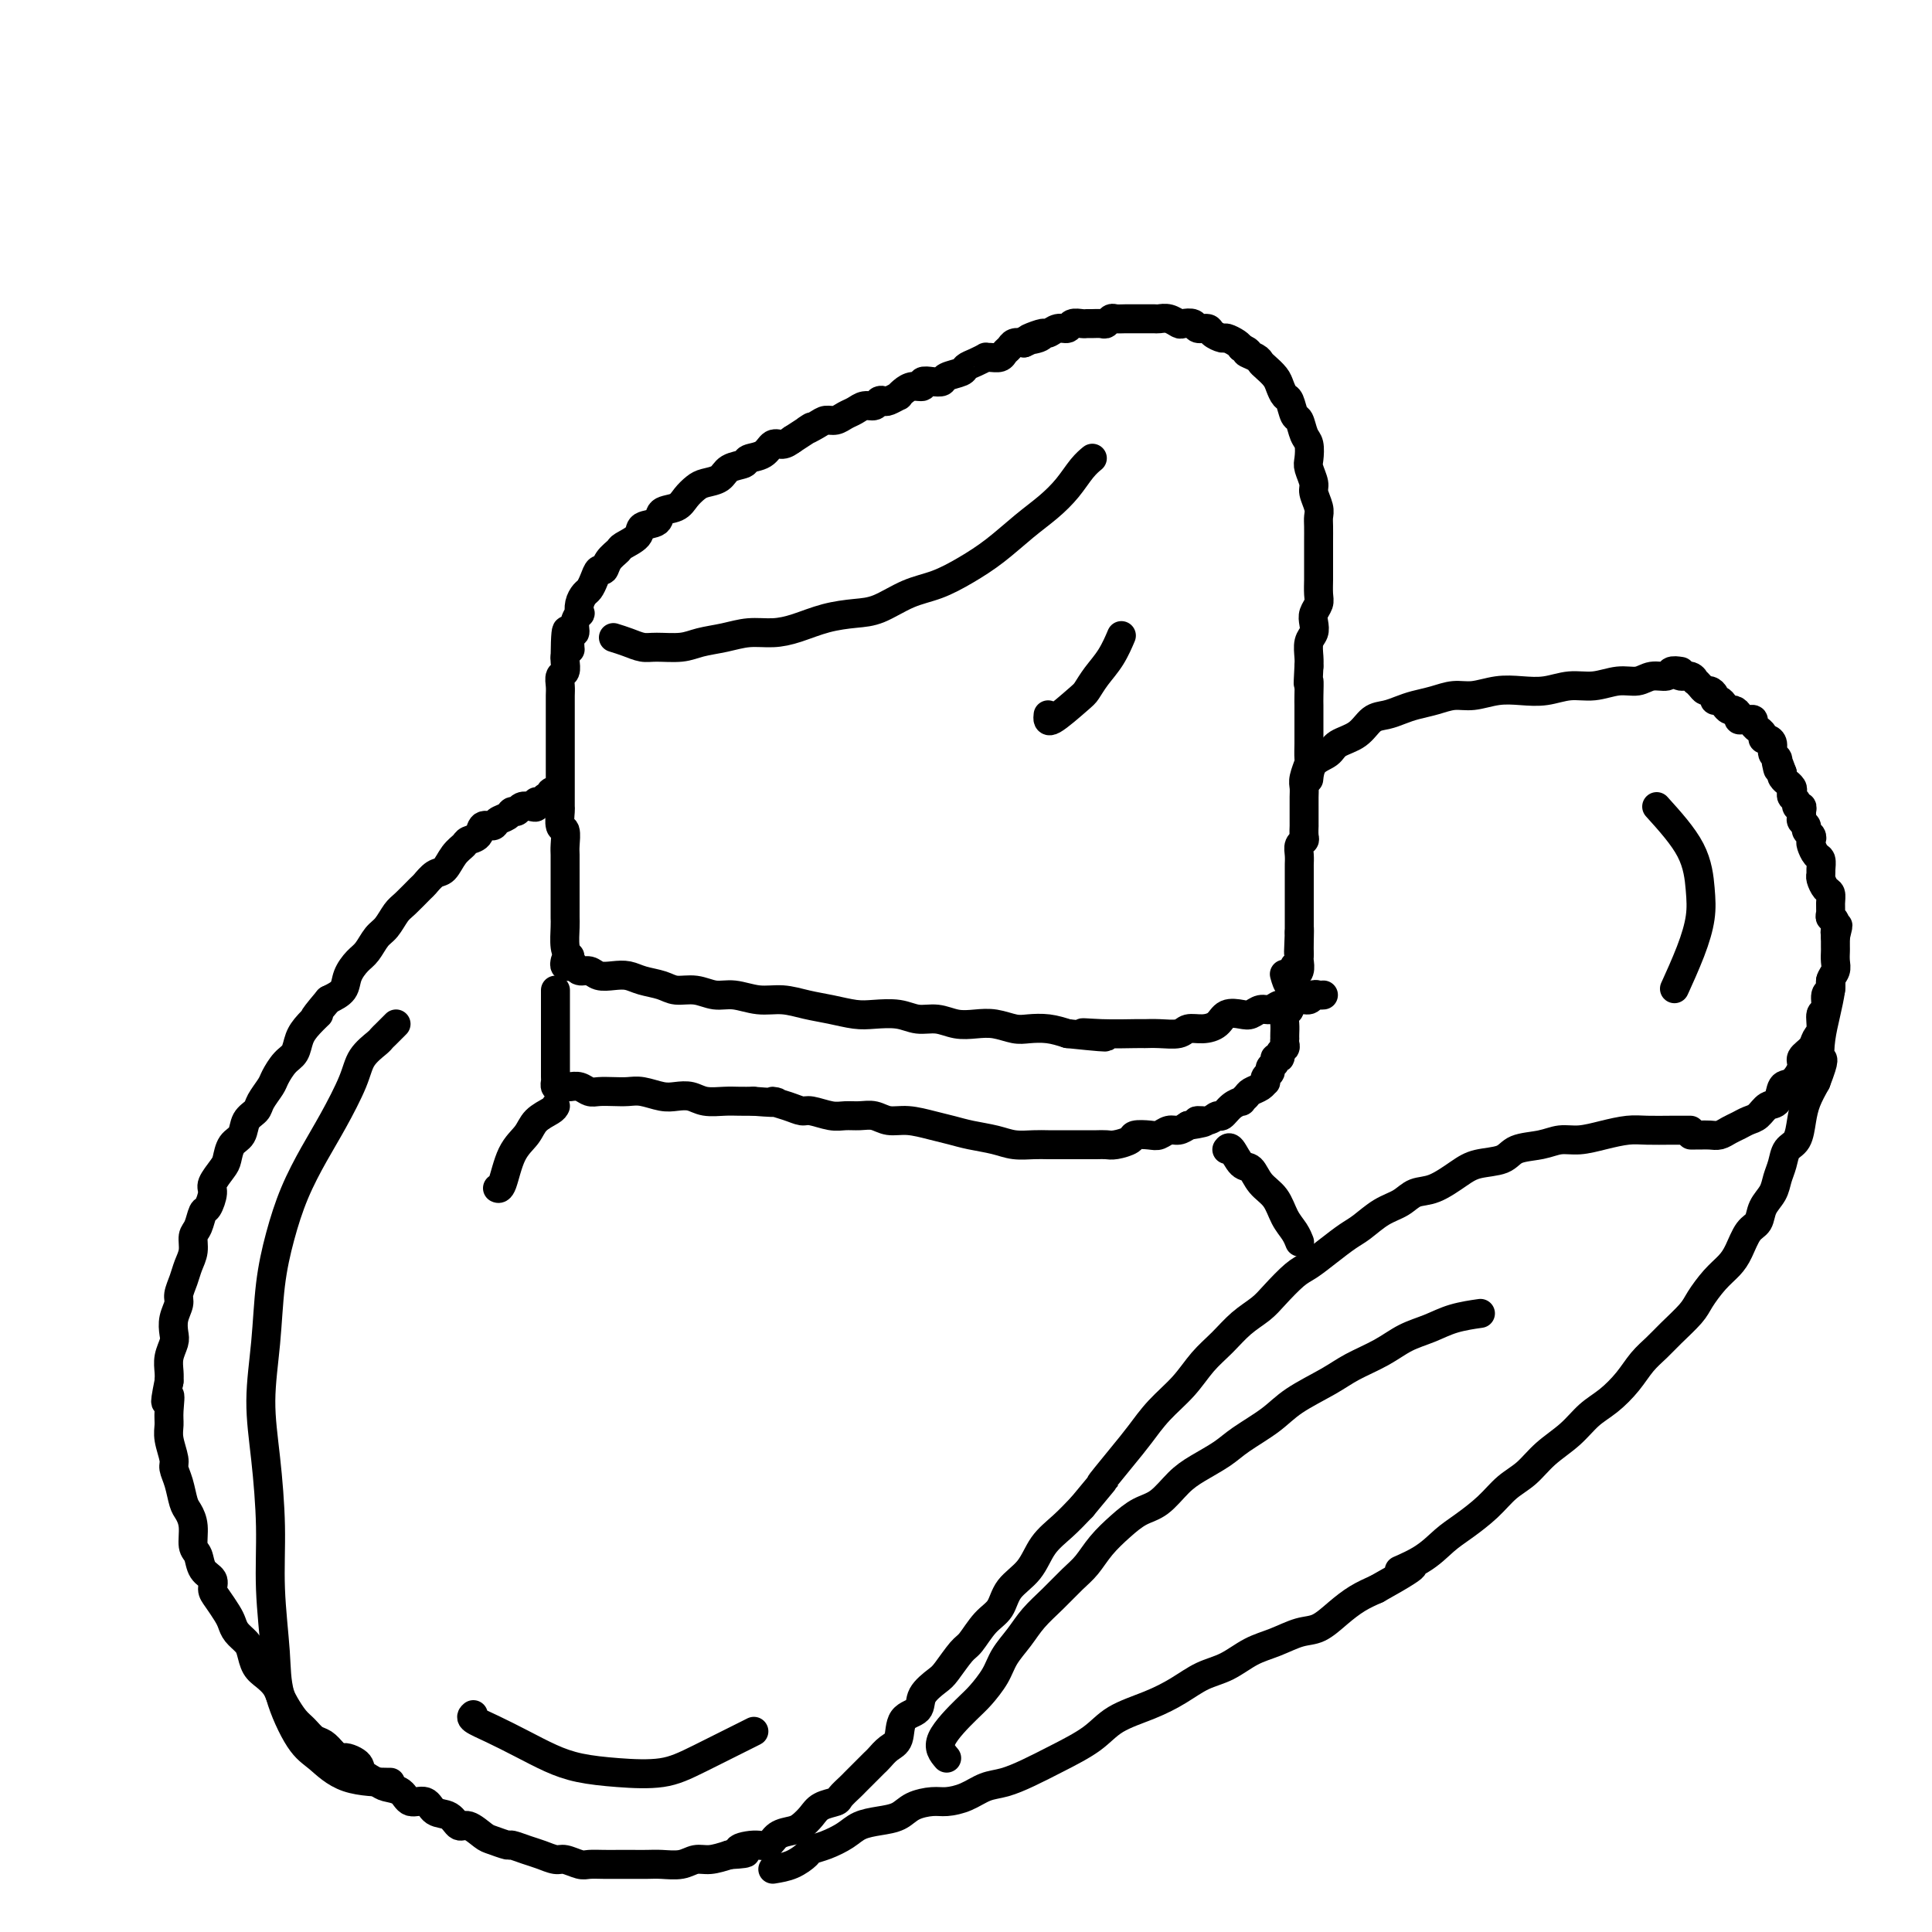
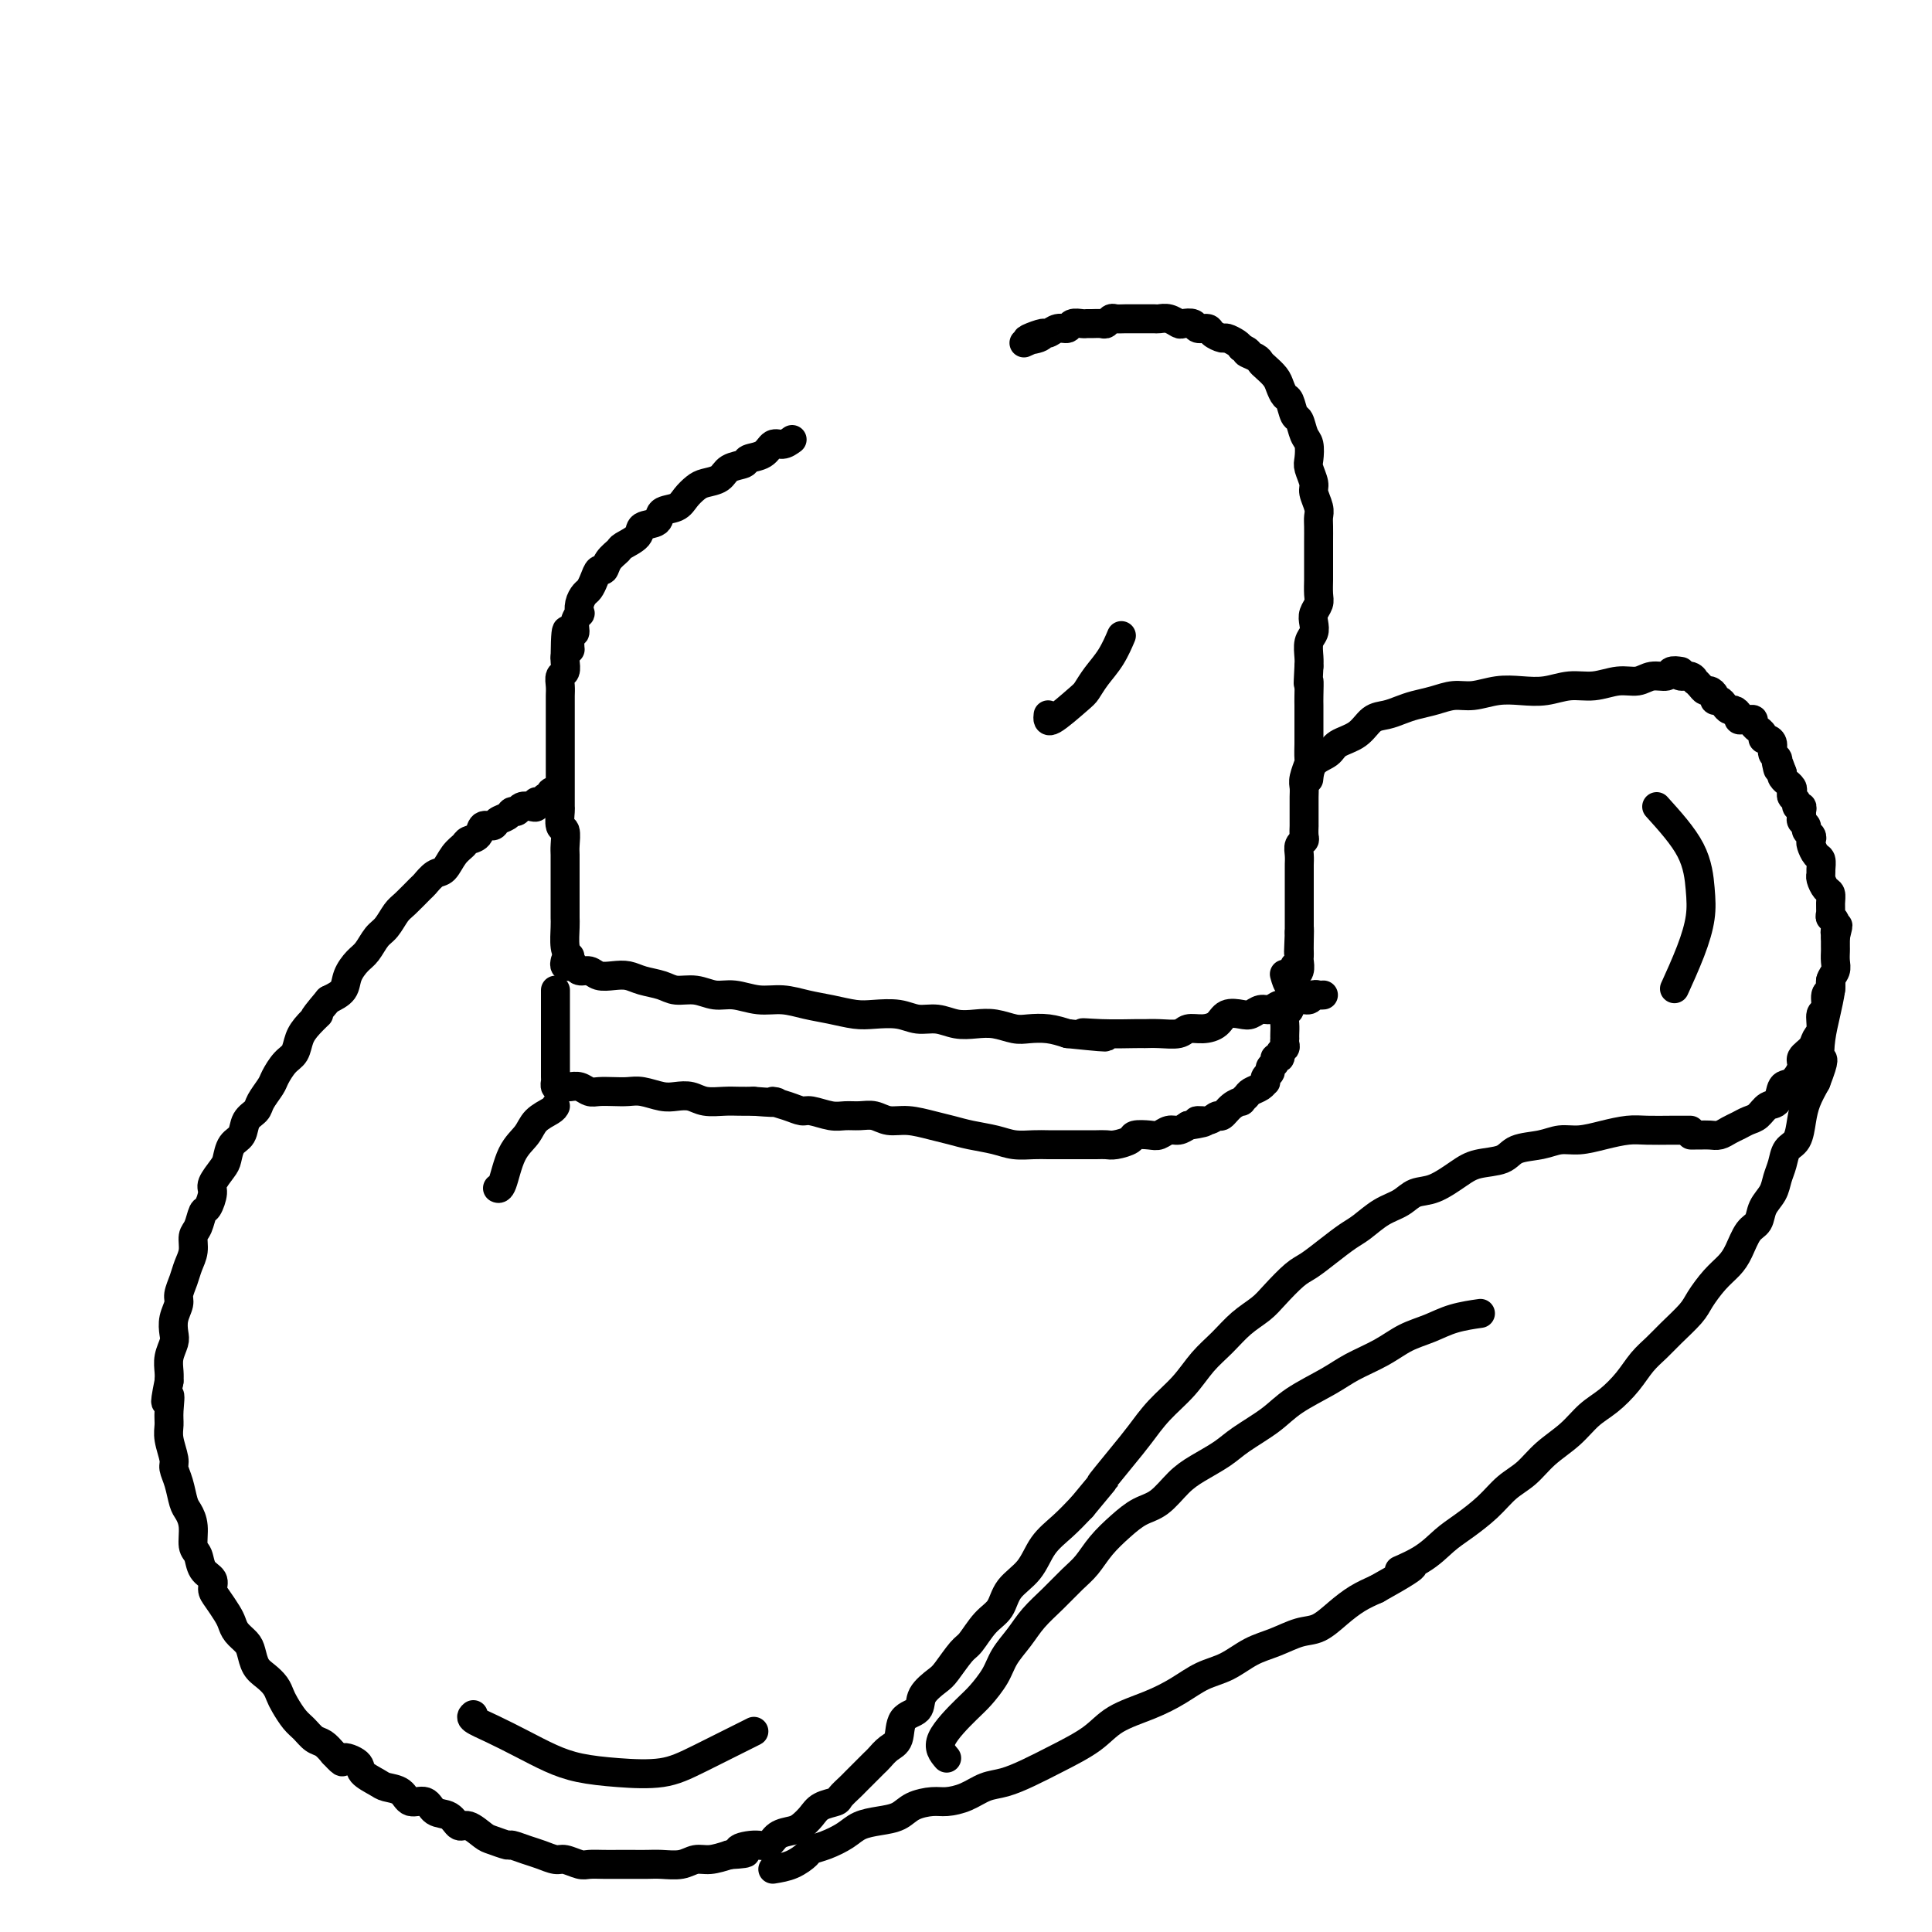
<svg xmlns="http://www.w3.org/2000/svg" viewBox="0 0 400 400" version="1.1">
  <g fill="none" stroke="rgb(0,0,0)" stroke-width="6" stroke-linecap="round" stroke-linejoin="round">
    <path d="M118,198c-0.423,-0.442 -0.845,-0.885 -1,-2c-0.155,-1.115 -0.041,-2.903 0,-4c0.041,-1.097 0.011,-1.504 0,-2c-0.011,-0.496 -0.003,-1.082 0,-2c0.003,-0.918 0.001,-2.170 0,-3c-0.001,-0.830 0.001,-1.239 0,-2c-0.001,-0.761 -0.004,-1.875 0,-3c0.004,-1.125 0.015,-2.260 0,-3c-0.015,-0.740 -0.057,-1.085 0,-2c0.057,-0.915 0.211,-2.398 0,-3c-0.211,-0.602 -0.789,-0.321 -1,-1c-0.211,-0.679 -0.057,-2.318 0,-3c0.057,-0.682 0.015,-0.408 0,-1c-0.015,-0.592 -0.004,-2.049 0,-3c0.004,-0.951 0.001,-1.395 0,-2c-0.001,-0.605 -0.000,-1.369 0,-2c0.000,-0.631 0.000,-1.129 0,-2c-0.000,-0.871 -0.000,-2.116 0,-3c0.000,-0.884 0.000,-1.406 0,-2c-0.000,-0.594 -0.000,-1.262 0,-2c0.000,-0.738 0.000,-1.548 0,-2c-0.000,-0.452 -0.001,-0.545 0,-1c0.001,-0.455 0.004,-1.273 0,-2c-0.004,-0.727 -0.015,-1.364 0,-2c0.015,-0.636 0.057,-1.270 0,-2c-0.057,-0.730 -0.211,-1.557 0,-2c0.211,-0.443 0.788,-0.504 1,-1c0.212,-0.496 0.061,-1.427 0,-2c-0.061,-0.573 -0.030,-0.786 0,-1" />
    <path d="M117,136c0.089,-9.933 0.812,-3.766 1,-2c0.188,1.766 -0.160,-0.870 0,-2c0.160,-1.130 0.827,-0.753 1,-1c0.173,-0.247 -0.147,-1.117 0,-2c0.147,-0.883 0.760,-1.780 1,-2c0.240,-0.220 0.106,0.237 0,0c-0.106,-0.237 -0.183,-1.168 0,-2c0.183,-0.832 0.627,-1.566 1,-2c0.373,-0.434 0.676,-0.567 1,-1c0.324,-0.433 0.668,-1.167 1,-2c0.332,-0.833 0.650,-1.767 1,-2c0.350,-0.233 0.732,0.233 1,0c0.268,-0.233 0.423,-1.166 1,-2c0.577,-0.834 1.577,-1.570 2,-2c0.423,-0.430 0.268,-0.553 1,-1c0.732,-0.447 2.349,-1.218 3,-2c0.651,-0.782 0.334,-1.574 1,-2c0.666,-0.426 2.314,-0.485 3,-1c0.686,-0.515 0.409,-1.486 1,-2c0.591,-0.514 2.049,-0.570 3,-1c0.951,-0.430 1.394,-1.232 2,-2c0.606,-0.768 1.375,-1.501 2,-2c0.625,-0.499 1.107,-0.764 2,-1c0.893,-0.236 2.196,-0.443 3,-1c0.804,-0.557 1.107,-1.463 2,-2c0.893,-0.537 2.375,-0.703 3,-1c0.625,-0.297 0.394,-0.723 1,-1c0.606,-0.277 2.049,-0.404 3,-1c0.951,-0.596 1.410,-1.660 2,-2c0.590,-0.340 1.311,0.046 2,0c0.689,-0.046 1.344,-0.523 2,-1" />
-     <path d="M164,91c6.153,-3.968 3.535,-2.387 3,-2c-0.535,0.387 1.011,-0.421 2,-1c0.989,-0.579 1.419,-0.930 2,-1c0.581,-0.070 1.311,0.140 2,0c0.689,-0.140 1.336,-0.630 2,-1c0.664,-0.370 1.344,-0.621 2,-1c0.656,-0.379 1.288,-0.885 2,-1c0.712,-0.115 1.505,0.161 2,0c0.495,-0.161 0.692,-0.760 1,-1c0.308,-0.240 0.726,-0.119 1,0c0.274,0.119 0.405,0.238 1,0c0.595,-0.238 1.656,-0.833 2,-1c0.344,-0.167 -0.029,0.095 0,0c0.029,-0.095 0.458,-0.548 1,-1c0.542,-0.452 1.196,-0.905 2,-1c0.804,-0.095 1.757,0.168 2,0c0.243,-0.168 -0.226,-0.766 0,-1c0.226,-0.234 1.145,-0.104 2,0c0.855,0.104 1.646,0.183 2,0c0.354,-0.183 0.270,-0.627 1,-1c0.730,-0.373 2.272,-0.674 3,-1c0.728,-0.326 0.642,-0.676 1,-1c0.358,-0.324 1.160,-0.622 2,-1c0.840,-0.378 1.716,-0.836 2,-1c0.284,-0.164 -0.026,-0.033 0,0c0.026,0.033 0.387,-0.033 1,0c0.613,0.033 1.476,0.166 2,0c0.524,-0.166 0.707,-0.632 1,-1c0.293,-0.368 0.694,-0.637 1,-1c0.306,-0.363 0.516,-0.818 1,-1c0.484,-0.182 1.242,-0.091 2,0" />
    <path d="M212,71c7.544,-3.338 2.405,-1.683 1,-1c-1.405,0.683 0.923,0.394 2,0c1.077,-0.394 0.903,-0.894 1,-1c0.097,-0.106 0.463,0.182 1,0c0.537,-0.182 1.243,-0.833 2,-1c0.757,-0.167 1.564,0.152 2,0c0.436,-0.152 0.502,-0.773 1,-1c0.498,-0.227 1.429,-0.060 2,0c0.571,0.060 0.783,0.012 1,0c0.217,-0.012 0.439,0.011 1,0c0.561,-0.011 1.462,-0.055 2,0c0.538,0.055 0.712,0.211 1,0c0.288,-0.211 0.688,-0.789 1,-1c0.312,-0.211 0.534,-0.057 1,0c0.466,0.057 1.175,0.015 2,0c0.825,-0.015 1.764,-0.004 2,0c0.236,0.004 -0.232,0.000 0,0c0.232,-0.000 1.166,0.004 2,0c0.834,-0.004 1.570,-0.015 2,0c0.430,0.015 0.553,0.055 1,0c0.447,-0.055 1.218,-0.207 2,0c0.782,0.207 1.576,0.773 2,1c0.424,0.227 0.480,0.116 1,0c0.520,-0.116 1.505,-0.237 2,0c0.495,0.237 0.499,0.833 1,1c0.501,0.167 1.500,-0.096 2,0c0.500,0.096 0.501,0.551 1,1c0.499,0.449 1.494,0.894 2,1c0.506,0.106 0.521,-0.125 1,0c0.479,0.125 1.423,0.607 2,1c0.577,0.393 0.789,0.696 1,1" />
    <path d="M257,72c2.440,1.108 1.039,0.877 1,1c-0.039,0.123 1.285,0.599 2,1c0.715,0.401 0.822,0.728 1,1c0.178,0.272 0.429,0.490 1,1c0.571,0.510 1.462,1.310 2,2c0.538,0.690 0.721,1.268 1,2c0.279,0.732 0.652,1.618 1,2c0.348,0.382 0.671,0.261 1,1c0.329,0.739 0.663,2.337 1,3c0.337,0.663 0.678,0.389 1,1c0.322,0.611 0.626,2.107 1,3c0.374,0.893 0.817,1.183 1,2c0.183,0.817 0.105,2.162 0,3c-0.105,0.838 -0.238,1.169 0,2c0.238,0.831 0.849,2.161 1,3c0.151,0.839 -0.156,1.186 0,2c0.156,0.814 0.774,2.093 1,3c0.226,0.907 0.061,1.440 0,2c-0.061,0.560 -0.016,1.146 0,2c0.016,0.854 0.004,1.976 0,3c-0.004,1.024 -0.000,1.951 0,3c0.000,1.049 -0.004,2.220 0,3c0.004,0.780 0.015,1.167 0,2c-0.015,0.833 -0.056,2.110 0,3c0.056,0.890 0.207,1.392 0,2c-0.207,0.608 -0.774,1.321 -1,2c-0.226,0.679 -0.113,1.323 0,2c0.113,0.677 0.226,1.388 0,2c-0.226,0.612 -0.792,1.126 -1,2c-0.208,0.874 -0.060,2.107 0,3c0.060,0.893 0.030,1.447 0,2" />
    <path d="M271,138c-0.309,5.627 -0.083,3.195 0,3c0.083,-0.195 0.022,1.848 0,3c-0.022,1.152 -0.006,1.412 0,2c0.006,0.588 0.002,1.503 0,2c-0.002,0.497 -0.001,0.575 0,1c0.001,0.425 0.001,1.197 0,2c-0.001,0.803 -0.004,1.636 0,2c0.004,0.364 0.015,0.257 0,1c-0.015,0.743 -0.057,2.334 0,3c0.057,0.666 0.211,0.405 0,1c-0.211,0.595 -0.789,2.046 -1,3c-0.211,0.954 -0.057,1.412 0,2c0.057,0.588 0.015,1.304 0,2c-0.015,0.696 -0.004,1.370 0,2c0.004,0.630 0.002,1.216 0,2c-0.002,0.784 -0.004,1.768 0,2c0.004,0.232 0.015,-0.286 0,0c-0.015,0.286 -0.057,1.376 0,2c0.057,0.624 0.211,0.782 0,1c-0.211,0.218 -0.789,0.495 -1,1c-0.211,0.505 -0.057,1.239 0,2c0.057,0.761 0.015,1.551 0,2c-0.015,0.449 -0.004,0.557 0,1c0.004,0.443 0.001,1.222 0,2c-0.001,0.778 -0.000,1.555 0,2c0.000,0.445 0.000,0.557 0,1c-0.000,0.443 -0.000,1.218 0,2c0.000,0.782 0.000,1.570 0,2c-0.000,0.430 -0.000,0.500 0,1c0.000,0.500 0.000,1.428 0,2c-0.000,0.572 -0.000,0.786 0,1" />
    <path d="M269,193c-0.309,8.416 -0.083,1.956 0,0c0.083,-1.956 0.023,0.593 0,2c-0.023,1.407 -0.010,1.674 0,2c0.010,0.326 0.017,0.712 0,1c-0.017,0.288 -0.057,0.480 0,1c0.057,0.520 0.211,1.369 0,2c-0.211,0.631 -0.789,1.046 -1,1c-0.211,-0.046 -0.057,-0.551 0,-1c0.057,-0.449 0.016,-0.843 0,-1c-0.016,-0.157 -0.008,-0.079 0,0" />
    <path d="M117,199c-0.087,0.414 -0.175,0.828 0,1c0.175,0.172 0.612,0.102 1,0c0.388,-0.102 0.726,-0.237 1,0c0.274,0.237 0.485,0.847 1,1c0.515,0.153 1.333,-0.152 2,0c0.667,0.152 1.183,0.761 2,1c0.817,0.239 1.936,0.106 3,0c1.064,-0.106 2.073,-0.187 3,0c0.927,0.187 1.774,0.643 3,1c1.226,0.357 2.833,0.616 4,1c1.167,0.384 1.893,0.891 3,1c1.107,0.109 2.595,-0.182 4,0c1.405,0.182 2.727,0.836 4,1c1.273,0.164 2.495,-0.164 4,0c1.505,0.164 3.291,0.818 5,1c1.709,0.182 3.341,-0.109 5,0c1.659,0.109 3.346,0.616 5,1c1.654,0.384 3.274,0.643 5,1c1.726,0.357 3.556,0.813 5,1c1.444,0.187 2.500,0.106 4,0c1.500,-0.106 3.443,-0.238 5,0c1.557,0.238 2.726,0.848 4,1c1.274,0.152 2.652,-0.152 4,0c1.348,0.152 2.667,0.759 4,1c1.333,0.241 2.681,0.116 4,0c1.319,-0.116 2.610,-0.225 4,0c1.390,0.225 2.878,0.782 4,1c1.122,0.218 1.879,0.097 3,0c1.121,-0.097 2.606,-0.171 4,0c1.394,0.171 2.697,0.585 4,1" />
    <path d="M221,214c13.362,1.392 6.268,0.373 4,0c-2.268,-0.373 0.292,-0.099 3,0c2.708,0.099 5.564,0.023 7,0c1.436,-0.023 1.451,0.009 2,0c0.549,-0.009 1.631,-0.057 3,0c1.369,0.057 3.023,0.218 4,0c0.977,-0.218 1.277,-0.815 2,-1c0.723,-0.185 1.870,0.043 3,0c1.130,-0.043 2.242,-0.355 3,-1c0.758,-0.645 1.162,-1.622 2,-2c0.838,-0.378 2.111,-0.158 3,0c0.889,0.158 1.393,0.254 2,0c0.607,-0.254 1.317,-0.857 2,-1c0.683,-0.143 1.338,0.173 2,0c0.662,-0.173 1.329,-0.835 2,-1c0.671,-0.165 1.345,0.166 2,0c0.655,-0.166 1.289,-0.829 2,-1c0.711,-0.171 1.497,0.150 2,0c0.503,-0.150 0.722,-0.772 1,-1c0.278,-0.228 0.613,-0.061 1,0c0.387,0.061 0.825,0.018 1,0c0.175,-0.018 0.088,-0.009 0,0" />
    <path d="M115,205c-0.000,0.119 -0.000,0.238 0,1c0.000,0.762 0.000,2.168 0,3c-0.000,0.832 -0.000,1.090 0,1c0.000,-0.090 0.000,-0.530 0,0c-0.000,0.530 -0.000,2.029 0,3c0.000,0.971 0.000,1.416 0,2c-0.000,0.584 -0.000,1.309 0,2c0.000,0.691 0.000,1.347 0,2c-0.000,0.653 -0.001,1.303 0,2c0.001,0.697 0.003,1.441 0,2c-0.003,0.559 -0.012,0.934 0,1c0.012,0.066 0.044,-0.178 0,0c-0.044,0.178 -0.164,0.779 0,1c0.164,0.221 0.610,0.063 1,0c0.390,-0.063 0.722,-0.031 1,0c0.278,0.031 0.500,0.061 1,0c0.500,-0.061 1.278,-0.212 2,0c0.722,0.212 1.389,0.788 2,1c0.611,0.212 1.168,0.061 2,0c0.832,-0.061 1.941,-0.030 3,0c1.059,0.030 2.069,0.060 3,0c0.931,-0.060 1.784,-0.208 3,0c1.216,0.208 2.794,0.774 4,1c1.206,0.226 2.041,0.113 3,0c0.959,-0.113 2.041,-0.226 3,0c0.959,0.226 1.793,0.793 3,1c1.207,0.207 2.786,0.056 4,0c1.214,-0.056 2.061,-0.016 3,0c0.939,0.016 1.969,0.008 3,0" />
    <path d="M156,228c7.111,0.576 4.387,0.014 4,0c-0.387,-0.014 1.562,0.518 3,1c1.438,0.482 2.366,0.914 3,1c0.634,0.086 0.974,-0.174 2,0c1.026,0.174 2.739,0.783 4,1c1.261,0.217 2.072,0.043 3,0c0.928,-0.043 1.973,0.044 3,0c1.027,-0.044 2.035,-0.219 3,0c0.965,0.219 1.888,0.832 3,1c1.112,0.168 2.415,-0.110 4,0c1.585,0.110 3.452,0.608 5,1c1.548,0.392 2.778,0.680 4,1c1.222,0.320 2.438,0.674 4,1c1.562,0.326 3.471,0.623 5,1c1.529,0.377 2.678,0.833 4,1c1.322,0.167 2.815,0.045 4,0c1.185,-0.045 2.061,-0.012 3,0c0.939,0.012 1.943,0.003 3,0c1.057,-0.003 2.169,-0.000 3,0c0.831,0.000 1.383,-0.003 2,0c0.617,0.003 1.301,0.011 2,0c0.699,-0.011 1.412,-0.042 2,0c0.588,0.042 1.049,0.156 2,0c0.951,-0.156 2.390,-0.582 3,-1c0.610,-0.418 0.390,-0.829 1,-1c0.610,-0.171 2.050,-0.101 3,0c0.950,0.101 1.409,0.233 2,0c0.591,-0.233 1.313,-0.832 2,-1c0.687,-0.168 1.339,0.095 2,0c0.661,-0.095 1.330,-0.547 2,-1" />
    <path d="M246,233c5.931,-0.864 2.757,-1.022 2,-1c-0.757,0.022 0.901,0.226 2,0c1.099,-0.226 1.639,-0.883 2,-1c0.361,-0.117 0.545,0.305 1,0c0.455,-0.305 1.182,-1.339 2,-2c0.818,-0.661 1.728,-0.950 2,-1c0.272,-0.050 -0.095,0.140 0,0c0.095,-0.140 0.653,-0.611 1,-1c0.347,-0.389 0.484,-0.696 1,-1c0.516,-0.304 1.410,-0.606 2,-1c0.590,-0.394 0.875,-0.879 1,-1c0.125,-0.121 0.090,0.123 0,0c-0.090,-0.123 -0.235,-0.611 0,-1c0.235,-0.389 0.852,-0.678 1,-1c0.148,-0.322 -0.172,-0.678 0,-1c0.172,-0.322 0.834,-0.611 1,-1c0.166,-0.389 -0.166,-0.877 0,-1c0.166,-0.123 0.829,0.121 1,0c0.171,-0.121 -0.150,-0.606 0,-1c0.150,-0.394 0.772,-0.696 1,-1c0.228,-0.304 0.061,-0.609 0,-1c-0.061,-0.391 -0.017,-0.868 0,-1c0.017,-0.132 0.008,0.082 0,0c-0.008,-0.082 -0.016,-0.459 0,-1c0.016,-0.541 0.057,-1.244 0,-2c-0.057,-0.756 -0.211,-1.563 0,-2c0.211,-0.437 0.788,-0.502 1,-1c0.212,-0.498 0.061,-1.428 0,-2c-0.061,-0.572 -0.030,-0.786 0,-1" />
    <path d="M267,206c0.988,-3.274 0.458,-1.958 0,-2c-0.458,-0.042 -0.845,-1.440 -1,-2c-0.155,-0.560 -0.077,-0.280 0,0" />
    <path d="M115,164c-0.447,-0.122 -0.894,-0.244 -1,0c-0.106,0.244 0.130,0.854 0,1c-0.130,0.146 -0.625,-0.171 -1,0c-0.375,0.171 -0.629,0.829 -1,1c-0.371,0.171 -0.859,-0.146 -1,0c-0.141,0.146 0.064,0.756 0,1c-0.064,0.244 -0.397,0.121 -1,0c-0.603,-0.121 -1.475,-0.240 -2,0c-0.525,0.240 -0.703,0.839 -1,1c-0.297,0.161 -0.714,-0.116 -1,0c-0.286,0.116 -0.443,0.626 -1,1c-0.557,0.374 -1.515,0.611 -2,1c-0.485,0.389 -0.496,0.930 -1,1c-0.504,0.070 -1.500,-0.330 -2,0c-0.500,0.330 -0.504,1.392 -1,2c-0.496,0.608 -1.483,0.764 -2,1c-0.517,0.236 -0.562,0.554 -1,1c-0.438,0.446 -1.267,1.021 -2,2c-0.733,0.979 -1.369,2.363 -2,3c-0.631,0.637 -1.257,0.525 -2,1c-0.743,0.475 -1.602,1.535 -2,2c-0.398,0.465 -0.333,0.336 -1,1c-0.667,0.664 -2.066,2.121 -3,3c-0.934,0.879 -1.405,1.179 -2,2c-0.595,0.821 -1.315,2.162 -2,3c-0.685,0.838 -1.334,1.173 -2,2c-0.666,0.827 -1.350,2.147 -2,3c-0.650,0.853 -1.267,1.239 -2,2c-0.733,0.761 -1.582,1.897 -2,3c-0.418,1.103 -0.405,2.172 -1,3c-0.595,0.828 -1.797,1.414 -3,2" />
    <path d="M68,207c-4.693,5.546 -2.426,3.410 -2,3c0.426,-0.410 -0.989,0.905 -2,2c-1.011,1.095 -1.618,1.969 -2,3c-0.382,1.031 -0.540,2.219 -1,3c-0.460,0.781 -1.221,1.154 -2,2c-0.779,0.846 -1.575,2.165 -2,3c-0.425,0.835 -0.480,1.186 -1,2c-0.520,0.814 -1.505,2.090 -2,3c-0.495,0.910 -0.500,1.455 -1,2c-0.500,0.545 -1.495,1.089 -2,2c-0.505,0.911 -0.521,2.187 -1,3c-0.479,0.813 -1.420,1.161 -2,2c-0.580,0.839 -0.799,2.169 -1,3c-0.201,0.831 -0.382,1.162 -1,2c-0.618,0.838 -1.671,2.182 -2,3c-0.329,0.818 0.065,1.110 0,2c-0.065,0.890 -0.591,2.377 -1,3c-0.409,0.623 -0.701,0.382 -1,1c-0.299,0.618 -0.605,2.093 -1,3c-0.395,0.907 -0.881,1.244 -1,2c-0.119,0.756 0.127,1.931 0,3c-0.127,1.069 -0.626,2.032 -1,3c-0.374,0.968 -0.622,1.940 -1,3c-0.378,1.060 -0.885,2.209 -1,3c-0.115,0.791 0.162,1.226 0,2c-0.162,0.774 -0.761,1.888 -1,3c-0.239,1.112 -0.116,2.223 0,3c0.116,0.777 0.227,1.218 0,2c-0.227,0.782 -0.792,1.903 -1,3c-0.208,1.097 -0.059,2.171 0,3c0.059,0.829 0.030,1.415 0,2" />
    <path d="M35,286c-1.391,6.880 -0.369,3.580 0,3c0.369,-0.580 0.084,1.559 0,3c-0.084,1.441 0.033,2.184 0,3c-0.033,0.816 -0.216,1.707 0,3c0.216,1.293 0.831,2.989 1,4c0.169,1.011 -0.108,1.336 0,2c0.108,0.664 0.603,1.666 1,3c0.397,1.334 0.698,3.000 1,4c0.302,1.000 0.604,1.336 1,2c0.396,0.664 0.884,1.658 1,3c0.116,1.342 -0.141,3.031 0,4c0.141,0.969 0.681,1.217 1,2c0.319,0.783 0.418,2.100 1,3c0.582,0.900 1.648,1.382 2,2c0.352,0.618 -0.009,1.373 0,2c0.009,0.627 0.387,1.127 1,2c0.613,0.873 1.460,2.120 2,3c0.540,0.880 0.774,1.394 1,2c0.226,0.606 0.445,1.303 1,2c0.555,0.697 1.448,1.394 2,2c0.552,0.606 0.764,1.121 1,2c0.236,0.879 0.496,2.121 1,3c0.504,0.879 1.251,1.394 2,2c0.749,0.606 1.499,1.303 2,2c0.501,0.697 0.753,1.395 1,2c0.247,0.605 0.489,1.117 1,2c0.511,0.883 1.292,2.137 2,3c0.708,0.863 1.345,1.334 2,2c0.655,0.666 1.330,1.525 2,2c0.670,0.475 1.334,0.564 2,1c0.666,0.436 1.333,1.218 2,2" />
    <path d="M69,363c2.751,2.975 1.628,1.413 2,1c0.372,-0.413 2.239,0.322 3,1c0.761,0.678 0.415,1.300 1,2c0.585,0.700 2.100,1.478 3,2c0.900,0.522 1.185,0.788 2,1c0.815,0.212 2.161,0.370 3,1c0.839,0.630 1.169,1.732 2,2c0.831,0.268 2.161,-0.298 3,0c0.839,0.298 1.188,1.460 2,2c0.812,0.540 2.089,0.459 3,1c0.911,0.541 1.456,1.704 2,2c0.544,0.296 1.086,-0.275 2,0c0.914,0.275 2.201,1.397 3,2c0.799,0.603 1.109,0.686 2,1c0.891,0.314 2.364,0.859 3,1c0.636,0.141 0.434,-0.121 1,0c0.566,0.121 1.899,0.625 3,1c1.101,0.375 1.971,0.622 3,1c1.029,0.378 2.218,0.886 3,1c0.782,0.114 1.157,-0.166 2,0c0.843,0.166 2.154,0.776 3,1c0.846,0.224 1.227,0.060 2,0c0.773,-0.060 1.938,-0.016 3,0c1.062,0.016 2.020,0.005 3,0c0.980,-0.005 1.981,-0.005 3,0c1.019,0.005 2.057,0.016 3,0c0.943,-0.016 1.791,-0.060 3,0c1.209,0.060 2.778,0.222 4,0c1.222,-0.222 2.098,-0.829 3,-1c0.902,-0.171 1.829,0.094 3,0c1.171,-0.094 2.585,-0.547 4,-1" />
    <path d="M151,384c5.883,-0.313 2.591,-0.595 2,-1c-0.591,-0.405 1.518,-0.934 3,-1c1.482,-0.066 2.337,0.330 3,0c0.663,-0.330 1.135,-1.388 2,-2c0.865,-0.612 2.123,-0.780 3,-1c0.877,-0.220 1.371,-0.492 2,-1c0.629,-0.508 1.391,-1.253 2,-2c0.609,-0.747 1.066,-1.495 2,-2c0.934,-0.505 2.347,-0.768 3,-1c0.653,-0.232 0.546,-0.433 1,-1c0.454,-0.567 1.469,-1.499 2,-2c0.531,-0.501 0.579,-0.572 1,-1c0.421,-0.428 1.216,-1.215 2,-2c0.784,-0.785 1.556,-1.569 2,-2c0.444,-0.431 0.561,-0.509 1,-1c0.439,-0.491 1.201,-1.394 2,-2c0.799,-0.606 1.636,-0.915 2,-2c0.364,-1.085 0.256,-2.946 1,-4c0.744,-1.054 2.339,-1.302 3,-2c0.661,-0.698 0.389,-1.848 1,-3c0.611,-1.152 2.106,-2.308 3,-3c0.894,-0.692 1.188,-0.922 2,-2c0.812,-1.078 2.141,-3.005 3,-4c0.859,-0.995 1.248,-1.058 2,-2c0.752,-0.942 1.866,-2.762 3,-4c1.134,-1.238 2.288,-1.895 3,-3c0.712,-1.105 0.984,-2.658 2,-4c1.016,-1.342 2.778,-2.473 4,-4c1.222,-1.527 1.906,-3.450 3,-5c1.094,-1.550 2.598,-2.729 4,-4c1.402,-1.271 2.701,-2.636 4,-4" />
    <path d="M224,312c8.605,-10.330 4.619,-5.654 4,-5c-0.619,0.654 2.129,-2.712 4,-5c1.871,-2.288 2.863,-3.497 4,-5c1.137,-1.503 2.418,-3.301 4,-5c1.582,-1.699 3.467,-3.298 5,-5c1.533,-1.702 2.716,-3.507 4,-5c1.284,-1.493 2.668,-2.673 4,-4c1.332,-1.327 2.610,-2.802 4,-4c1.390,-1.198 2.892,-2.119 4,-3c1.108,-0.881 1.823,-1.720 3,-3c1.177,-1.280 2.817,-2.999 4,-4c1.183,-1.001 1.908,-1.283 3,-2c1.092,-0.717 2.550,-1.868 4,-3c1.450,-1.132 2.891,-2.244 4,-3c1.109,-0.756 1.888,-1.156 3,-2c1.112,-0.844 2.559,-2.130 4,-3c1.441,-0.870 2.876,-1.322 4,-2c1.124,-0.678 1.936,-1.581 3,-2c1.064,-0.419 2.379,-0.354 4,-1c1.621,-0.646 3.546,-2.004 5,-3c1.454,-0.996 2.436,-1.630 4,-2c1.564,-0.370 3.708,-0.477 5,-1c1.292,-0.523 1.730,-1.463 3,-2c1.270,-0.537 3.372,-0.669 5,-1c1.628,-0.331 2.783,-0.859 4,-1c1.217,-0.141 2.496,0.106 4,0c1.504,-0.106 3.235,-0.564 5,-1c1.765,-0.436 3.566,-0.849 5,-1c1.434,-0.151 2.501,-0.041 4,0c1.499,0.041 3.428,0.012 5,0c1.572,-0.012 2.786,-0.006 4,0" />
    <path d="M351,235c-0.518,0.000 -1.037,0.001 -1,0c0.037,-0.001 0.629,-0.003 1,0c0.371,0.003 0.522,0.012 1,0c0.478,-0.012 1.283,-0.045 2,0c0.717,0.045 1.347,0.168 2,0c0.653,-0.168 1.329,-0.627 2,-1c0.671,-0.373 1.335,-0.661 2,-1c0.665,-0.339 1.329,-0.729 2,-1c0.671,-0.271 1.348,-0.424 2,-1c0.652,-0.576 1.279,-1.576 2,-2c0.721,-0.424 1.536,-0.274 2,-1c0.464,-0.726 0.576,-2.330 1,-3c0.424,-0.670 1.160,-0.406 2,-1c0.840,-0.594 1.784,-2.044 2,-3c0.216,-0.956 -0.297,-1.416 0,-2c0.297,-0.584 1.404,-1.292 2,-2c0.596,-0.708 0.680,-1.416 1,-2c0.320,-0.584 0.874,-1.045 1,-2c0.126,-0.955 -0.178,-2.406 0,-3c0.178,-0.594 0.836,-0.333 1,-1c0.164,-0.667 -0.166,-2.261 0,-3c0.166,-0.739 0.829,-0.622 1,-1c0.171,-0.378 -0.150,-1.252 0,-2c0.150,-0.748 0.772,-1.369 1,-2c0.228,-0.631 0.061,-1.272 0,-2c-0.061,-0.728 -0.016,-1.542 0,-2c0.016,-0.458 0.005,-0.559 0,-1c-0.005,-0.441 -0.002,-1.220 0,-2" />
    <path d="M380,194c1.067,-4.296 0.233,-1.535 0,-1c-0.233,0.535 0.134,-1.156 0,-2c-0.134,-0.844 -0.771,-0.841 -1,-1c-0.229,-0.159 -0.051,-0.480 0,-1c0.051,-0.520 -0.025,-1.239 0,-2c0.025,-0.761 0.150,-1.565 0,-2c-0.150,-0.435 -0.575,-0.502 -1,-1c-0.425,-0.498 -0.849,-1.428 -1,-2c-0.151,-0.572 -0.030,-0.787 0,-1c0.030,-0.213 -0.031,-0.424 0,-1c0.031,-0.576 0.153,-1.516 0,-2c-0.153,-0.484 -0.581,-0.511 -1,-1c-0.419,-0.489 -0.829,-1.440 -1,-2c-0.171,-0.560 -0.102,-0.727 0,-1c0.102,-0.273 0.238,-0.651 0,-1c-0.238,-0.349 -0.849,-0.671 -1,-1c-0.151,-0.329 0.157,-0.667 0,-1c-0.157,-0.333 -0.778,-0.663 -1,-1c-0.222,-0.337 -0.044,-0.682 0,-1c0.044,-0.318 -0.044,-0.610 0,-1c0.044,-0.390 0.222,-0.878 0,-1c-0.222,-0.122 -0.843,0.122 -1,0c-0.157,-0.122 0.150,-0.611 0,-1c-0.150,-0.389 -0.757,-0.678 -1,-1c-0.243,-0.322 -0.121,-0.678 0,-1c0.121,-0.322 0.242,-0.611 0,-1c-0.242,-0.389 -0.848,-0.877 -1,-1c-0.152,-0.123 0.152,0.121 0,0c-0.152,-0.121 -0.758,-0.606 -1,-1c-0.242,-0.394 -0.121,-0.697 0,-1" />
    <path d="M369,160c-1.929,-5.422 -1.253,-1.977 -1,-1c0.253,0.977 0.083,-0.515 0,-1c-0.083,-0.485 -0.077,0.038 0,0c0.077,-0.038 0.227,-0.636 0,-1c-0.227,-0.364 -0.830,-0.492 -1,-1c-0.170,-0.508 0.094,-1.394 0,-2c-0.094,-0.606 -0.546,-0.932 -1,-1c-0.454,-0.068 -0.910,0.123 -1,0c-0.090,-0.123 0.187,-0.558 0,-1c-0.187,-0.442 -0.838,-0.889 -1,-1c-0.162,-0.111 0.164,0.114 0,0c-0.164,-0.114 -0.818,-0.566 -1,-1c-0.182,-0.434 0.110,-0.851 0,-1c-0.110,-0.149 -0.621,-0.030 -1,0c-0.379,0.030 -0.626,-0.030 -1,0c-0.374,0.030 -0.874,0.149 -1,0c-0.126,-0.149 0.121,-0.566 0,-1c-0.121,-0.434 -0.611,-0.886 -1,-1c-0.389,-0.114 -0.678,0.110 -1,0c-0.322,-0.110 -0.678,-0.555 -1,-1c-0.322,-0.445 -0.611,-0.889 -1,-1c-0.389,-0.111 -0.877,0.111 -1,0c-0.123,-0.111 0.121,-0.556 0,-1c-0.121,-0.444 -0.606,-0.889 -1,-1c-0.394,-0.111 -0.696,0.110 -1,0c-0.304,-0.110 -0.610,-0.551 -1,-1c-0.390,-0.449 -0.864,-0.908 -1,-1c-0.136,-0.092 0.067,0.181 0,0c-0.067,-0.181 -0.403,-0.818 -1,-1c-0.597,-0.182 -1.456,0.091 -2,0c-0.544,-0.091 -0.772,-0.545 -1,-1" />
    <path d="M160,387c1.364,-0.222 2.728,-0.443 4,-1c1.272,-0.557 2.450,-1.448 3,-2c0.550,-0.552 0.470,-0.764 1,-1c0.530,-0.236 1.668,-0.496 3,-1c1.332,-0.504 2.858,-1.252 4,-2c1.142,-0.748 1.898,-1.497 3,-2c1.102,-0.503 2.548,-0.761 4,-1c1.452,-0.239 2.909,-0.458 4,-1c1.091,-0.542 1.817,-1.406 3,-2c1.183,-0.594 2.822,-0.918 4,-1c1.178,-0.082 1.896,0.078 3,0c1.104,-0.078 2.596,-0.393 4,-1c1.404,-0.607 2.721,-1.505 4,-2c1.279,-0.495 2.520,-0.586 4,-1c1.480,-0.414 3.199,-1.149 5,-2c1.801,-0.851 3.685,-1.816 6,-3c2.315,-1.184 5.062,-2.586 7,-4c1.938,-1.414 3.066,-2.839 5,-4c1.934,-1.161 4.673,-2.058 7,-3c2.327,-0.942 4.242,-1.929 6,-3c1.758,-1.071 3.359,-2.228 5,-3c1.641,-0.772 3.324,-1.161 5,-2c1.676,-0.839 3.347,-2.128 5,-3c1.653,-0.872 3.288,-1.325 5,-2c1.712,-0.675 3.500,-1.570 5,-2c1.500,-0.430 2.711,-0.394 4,-1c1.289,-0.606 2.655,-1.856 4,-3c1.345,-1.144 2.670,-2.184 4,-3c1.330,-0.816 2.665,-1.408 4,-2" />
    <path d="M285,329c12.097,-6.719 6.339,-4.516 5,-4c-1.339,0.516 1.740,-0.656 4,-2c2.260,-1.344 3.700,-2.862 5,-4c1.300,-1.138 2.461,-1.896 4,-3c1.539,-1.104 3.458,-2.552 5,-4c1.542,-1.448 2.709,-2.894 4,-4c1.291,-1.106 2.708,-1.870 4,-3c1.292,-1.130 2.460,-2.626 4,-4c1.540,-1.374 3.451,-2.626 5,-4c1.549,-1.374 2.736,-2.871 4,-4c1.264,-1.129 2.605,-1.890 4,-3c1.395,-1.110 2.843,-2.569 4,-4c1.157,-1.431 2.024,-2.832 3,-4c0.976,-1.168 2.060,-2.101 3,-3c0.940,-0.899 1.736,-1.763 3,-3c1.264,-1.237 2.996,-2.847 4,-4c1.004,-1.153 1.280,-1.850 2,-3c0.720,-1.150 1.885,-2.754 3,-4c1.115,-1.246 2.182,-2.132 3,-3c0.818,-0.868 1.389,-1.716 2,-3c0.611,-1.284 1.263,-3.004 2,-4c0.737,-0.996 1.560,-1.266 2,-2c0.440,-0.734 0.498,-1.930 1,-3c0.502,-1.070 1.448,-2.014 2,-3c0.552,-0.986 0.711,-2.013 1,-3c0.289,-0.987 0.706,-1.933 1,-3c0.294,-1.067 0.463,-2.256 1,-3c0.537,-0.744 1.443,-1.045 2,-2c0.557,-0.955 0.765,-2.565 1,-4c0.235,-1.435 0.496,-2.696 1,-4c0.504,-1.304 1.252,-2.652 2,-4" />
    <path d="M376,224c2.095,-5.438 1.332,-4.533 1,-5c-0.332,-0.467 -0.233,-2.308 0,-4c0.233,-1.692 0.598,-3.237 1,-5c0.402,-1.763 0.839,-3.744 1,-5c0.161,-1.256 0.046,-1.787 0,-2c-0.046,-0.213 -0.023,-0.106 0,0" />
    <path d="M348,139c-0.805,-0.122 -1.610,-0.244 -2,0c-0.390,0.244 -0.364,0.854 -1,1c-0.636,0.146 -1.933,-0.172 -3,0c-1.067,0.172 -1.905,0.834 -3,1c-1.095,0.166 -2.448,-0.166 -4,0c-1.552,0.166 -3.302,0.828 -5,1c-1.698,0.172 -3.342,-0.146 -5,0c-1.658,0.146 -3.328,0.756 -5,1c-1.672,0.244 -3.346,0.121 -5,0c-1.654,-0.121 -3.289,-0.240 -5,0c-1.711,0.240 -3.497,0.838 -5,1c-1.503,0.162 -2.723,-0.111 -4,0c-1.277,0.111 -2.610,0.605 -4,1c-1.390,0.395 -2.835,0.690 -4,1c-1.165,0.310 -2.049,0.635 -3,1c-0.951,0.365 -1.969,0.769 -3,1c-1.031,0.231 -2.076,0.287 -3,1c-0.924,0.713 -1.726,2.083 -3,3c-1.274,0.917 -3.021,1.381 -4,2c-0.979,0.619 -1.190,1.393 -2,2c-0.810,0.607 -2.218,1.048 -3,2c-0.782,0.952 -0.938,2.415 -1,3c-0.062,0.585 -0.031,0.293 0,0" />
-     <path d="M127,132c0.985,0.308 1.970,0.615 3,1c1.030,0.385 2.105,0.846 3,1c0.895,0.154 1.610,-0.001 3,0c1.390,0.001 3.456,0.159 5,0c1.544,-0.159 2.568,-0.633 4,-1c1.432,-0.367 3.273,-0.627 5,-1c1.727,-0.373 3.339,-0.860 5,-1c1.661,-0.140 3.369,0.066 5,0c1.631,-0.066 3.183,-0.406 5,-1c1.817,-0.594 3.898,-1.443 6,-2c2.102,-0.557 4.223,-0.823 6,-1c1.777,-0.177 3.208,-0.265 5,-1c1.792,-0.735 3.945,-2.118 6,-3c2.055,-0.882 4.012,-1.264 6,-2c1.988,-0.736 4.006,-1.827 6,-3c1.994,-1.173 3.966,-2.429 6,-4c2.034,-1.571 4.132,-3.458 6,-5c1.868,-1.542 3.506,-2.739 5,-4c1.494,-1.261 2.844,-2.585 4,-4c1.156,-1.415 2.119,-2.919 3,-4c0.881,-1.081 1.680,-1.737 2,-2c0.320,-0.263 0.160,-0.131 0,0" />
    <path d="M217,148c-0.094,0.833 -0.188,1.666 1,1c1.188,-0.666 3.656,-2.831 5,-4c1.344,-1.169 1.562,-1.344 2,-2c0.438,-0.656 1.097,-1.794 2,-3c0.903,-1.206 2.051,-2.478 3,-4c0.949,-1.522 1.700,-3.292 2,-4c0.300,-0.708 0.150,-0.354 0,0" />
    <path d="M115,229c-0.123,0.267 -0.246,0.534 -1,1c-0.754,0.466 -2.139,1.130 -3,2c-0.861,0.870 -1.198,1.946 -2,3c-0.802,1.054 -2.071,2.087 -3,4c-0.929,1.913 -1.519,4.707 -2,6c-0.481,1.293 -0.852,1.084 -1,1c-0.148,-0.084 -0.074,-0.042 0,0" />
-     <path d="M254,238c0.246,-0.329 0.492,-0.658 1,0c0.508,0.658 1.276,2.304 2,3c0.724,0.696 1.402,0.441 2,1c0.598,0.559 1.117,1.933 2,3c0.883,1.067 2.132,1.827 3,3c0.868,1.173 1.356,2.758 2,4c0.644,1.242 1.442,2.142 2,3c0.558,0.858 0.874,1.674 1,2c0.126,0.326 0.063,0.163 0,0" />
    <path d="M196,364c-0.919,-1.076 -1.839,-2.153 -1,-4c0.839,-1.847 3.435,-4.465 5,-6c1.565,-1.535 2.098,-1.989 3,-3c0.902,-1.011 2.173,-2.580 3,-4c0.827,-1.420 1.211,-2.691 2,-4c0.789,-1.309 1.982,-2.656 3,-4c1.018,-1.344 1.860,-2.683 3,-4c1.140,-1.317 2.576,-2.610 4,-4c1.424,-1.390 2.835,-2.876 4,-4c1.165,-1.124 2.086,-1.885 3,-3c0.914,-1.115 1.823,-2.585 3,-4c1.177,-1.415 2.624,-2.777 4,-4c1.376,-1.223 2.682,-2.309 4,-3c1.318,-0.691 2.646,-0.988 4,-2c1.354,-1.012 2.732,-2.738 4,-4c1.268,-1.262 2.426,-2.059 4,-3c1.574,-0.941 3.565,-2.026 5,-3c1.435,-0.974 2.314,-1.835 4,-3c1.686,-1.165 4.180,-2.632 6,-4c1.820,-1.368 2.968,-2.635 5,-4c2.032,-1.365 4.948,-2.827 7,-4c2.052,-1.173 3.239,-2.058 5,-3c1.761,-0.942 4.094,-1.941 6,-3c1.906,-1.059 3.384,-2.179 5,-3c1.616,-0.821 3.371,-1.344 5,-2c1.629,-0.656 3.131,-1.446 5,-2c1.869,-0.554 4.105,-0.873 5,-1c0.895,-0.127 0.447,-0.064 0,0" />
-     <path d="M82,212c-0.741,0.745 -1.481,1.490 -2,2c-0.519,0.510 -0.816,0.785 -1,1c-0.184,0.215 -0.253,0.372 -1,1c-0.747,0.628 -2.170,1.729 -3,3c-0.830,1.271 -1.065,2.713 -2,5c-0.935,2.287 -2.569,5.418 -4,8c-1.431,2.582 -2.659,4.615 -4,7c-1.341,2.385 -2.795,5.123 -4,8c-1.205,2.877 -2.163,5.893 -3,9c-0.837,3.107 -1.555,6.304 -2,10c-0.445,3.696 -0.618,7.893 -1,12c-0.382,4.107 -0.974,8.126 -1,12c-0.026,3.874 0.516,7.602 1,12c0.484,4.398 0.912,9.465 1,14c0.088,4.535 -0.165,8.540 0,13c0.165,4.460 0.749,9.377 1,13c0.251,3.623 0.170,5.951 1,9c0.830,3.049 2.570,6.817 4,9c1.430,2.183 2.548,2.781 4,4c1.452,1.219 3.237,3.059 6,4c2.763,0.941 6.504,0.983 8,1c1.496,0.017 0.748,0.008 0,0" />
    <path d="M343,167c2.742,3.038 5.484,6.076 7,9c1.516,2.924 1.807,5.734 2,8c0.193,2.266 0.289,3.989 0,6c-0.289,2.011 -0.962,4.311 -2,7c-1.038,2.689 -2.439,5.768 -3,7c-0.561,1.232 -0.280,0.616 0,0" />
    <path d="M98,355c-0.310,0.267 -0.620,0.533 0,1c0.620,0.467 2.171,1.134 4,2c1.829,0.866 3.937,1.933 6,3c2.063,1.067 4.082,2.136 6,3c1.918,0.864 3.734,1.523 6,2c2.266,0.477 4.980,0.771 8,1c3.020,0.229 6.346,0.391 9,0c2.654,-0.391 4.638,-1.336 8,-3c3.362,-1.664 8.104,-4.047 10,-5c1.896,-0.953 0.948,-0.477 0,0" />
  </g>
</svg>